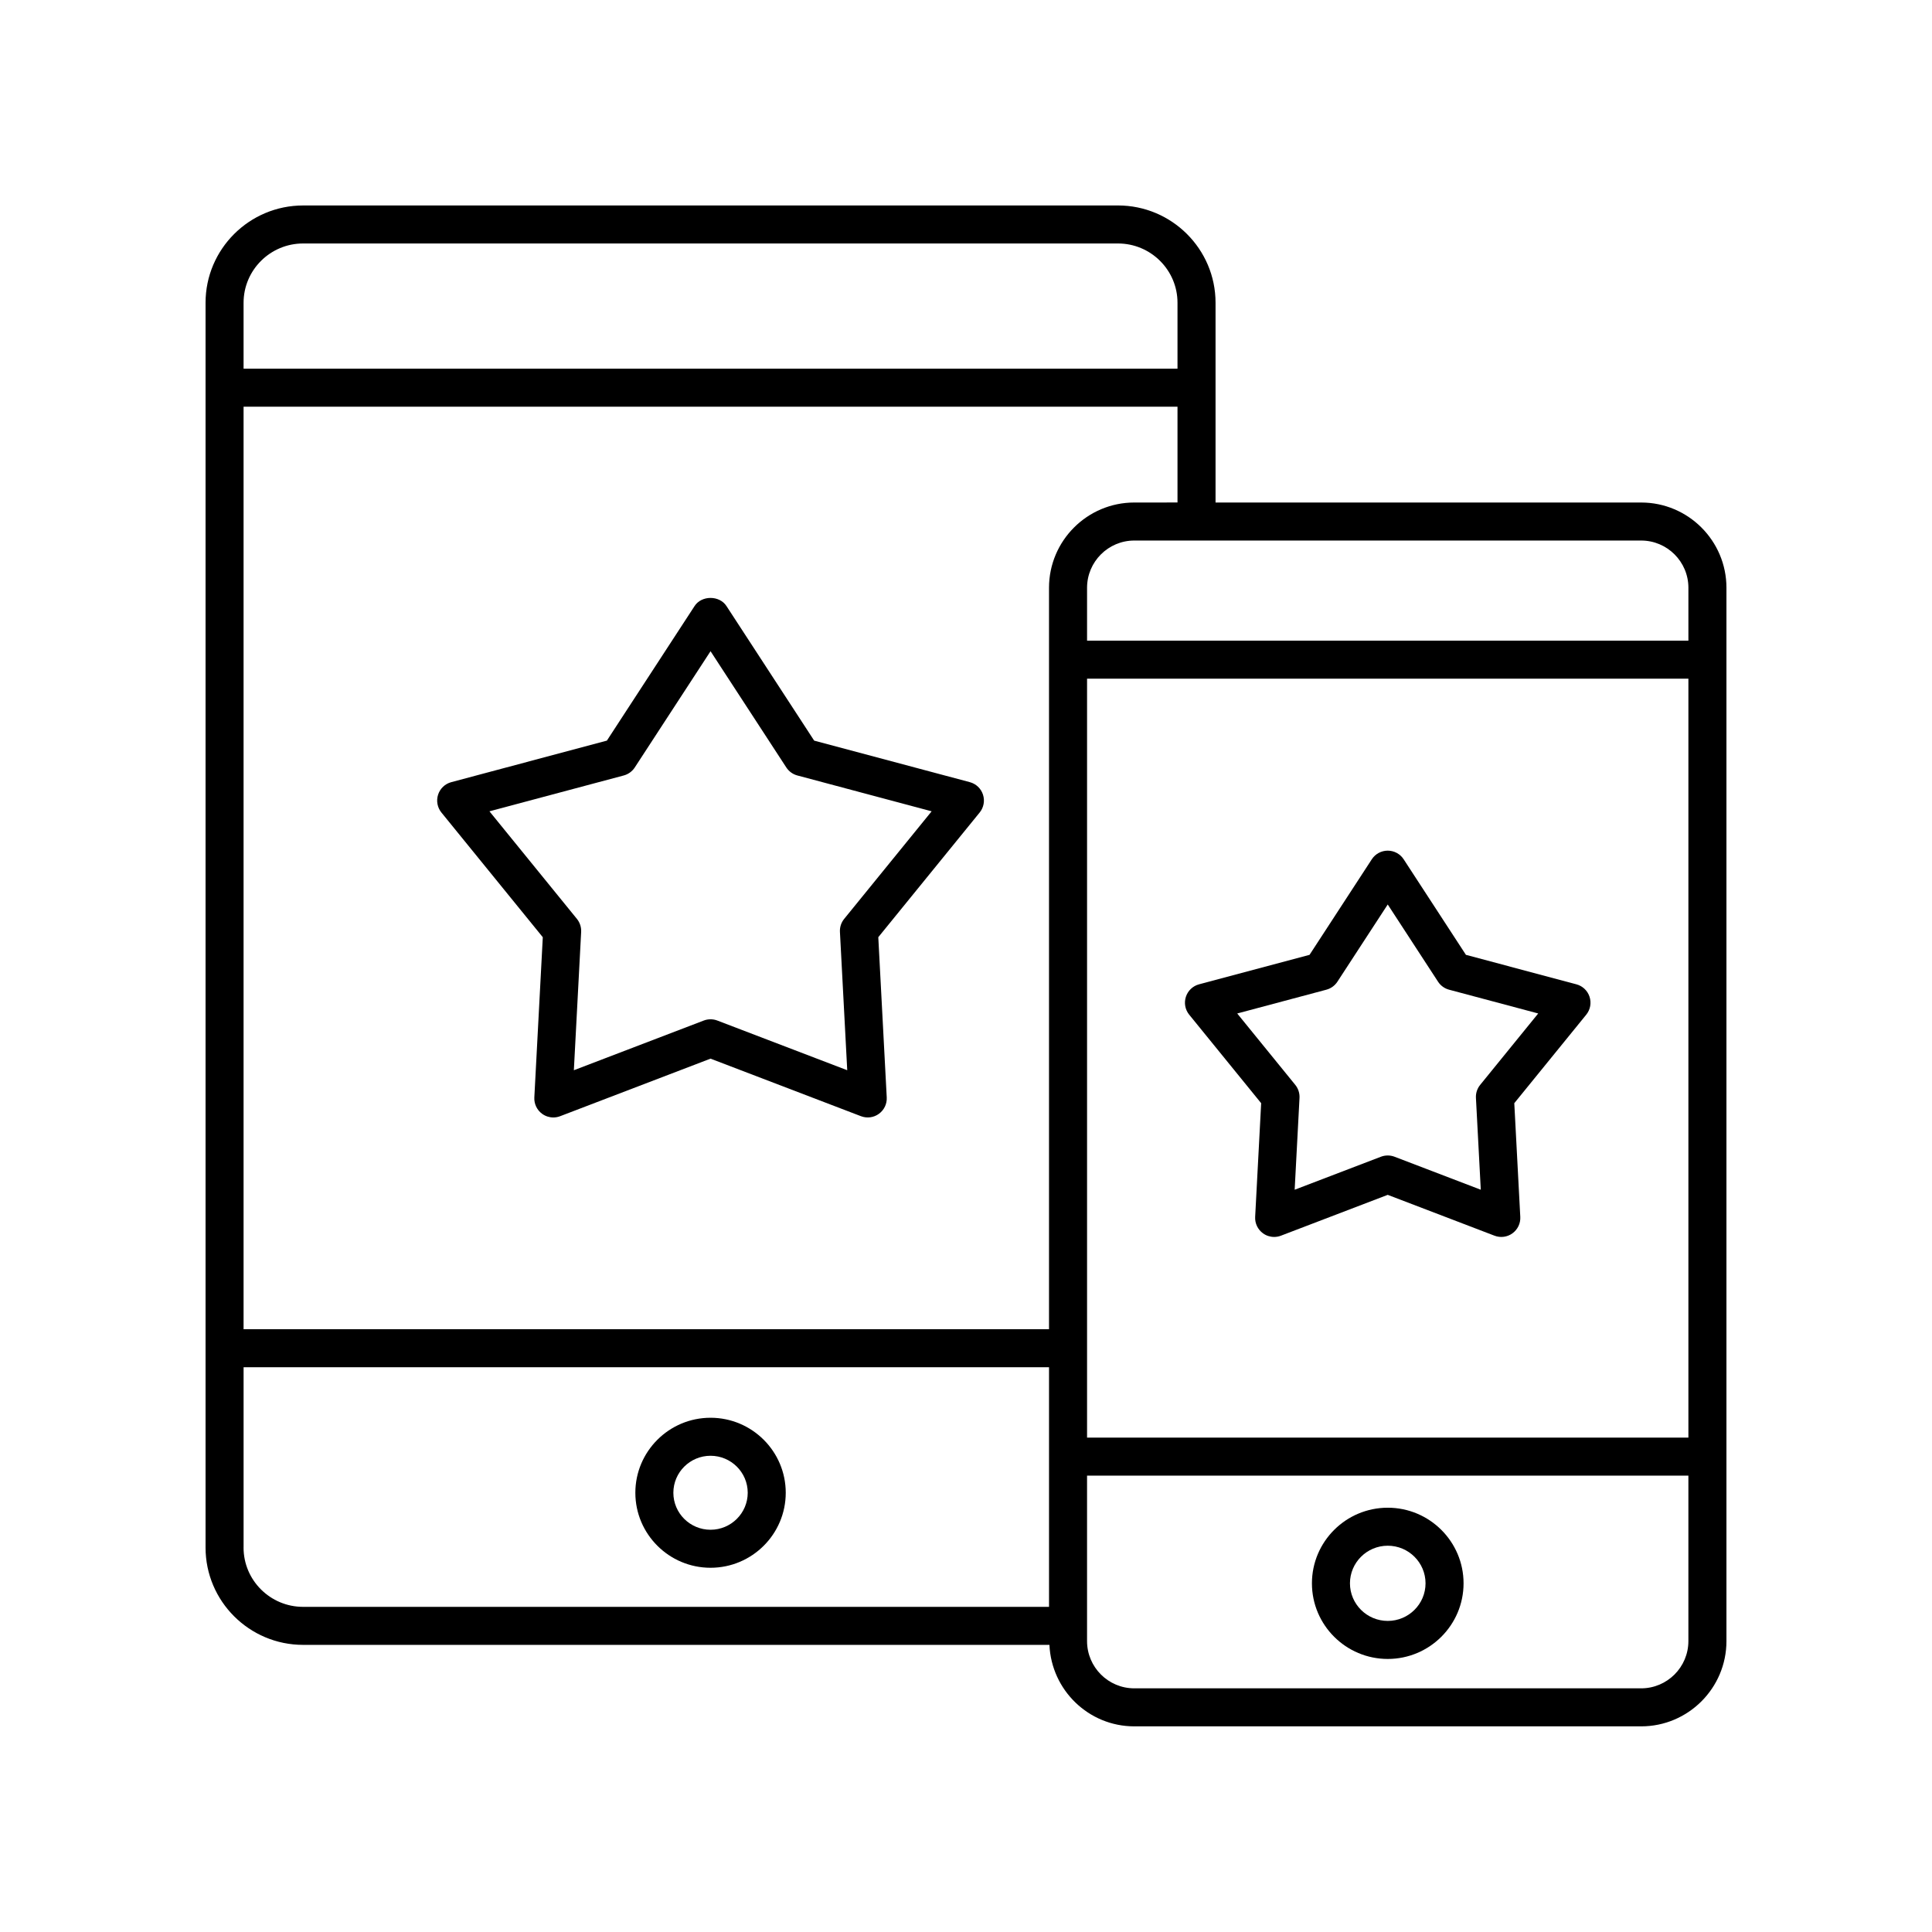
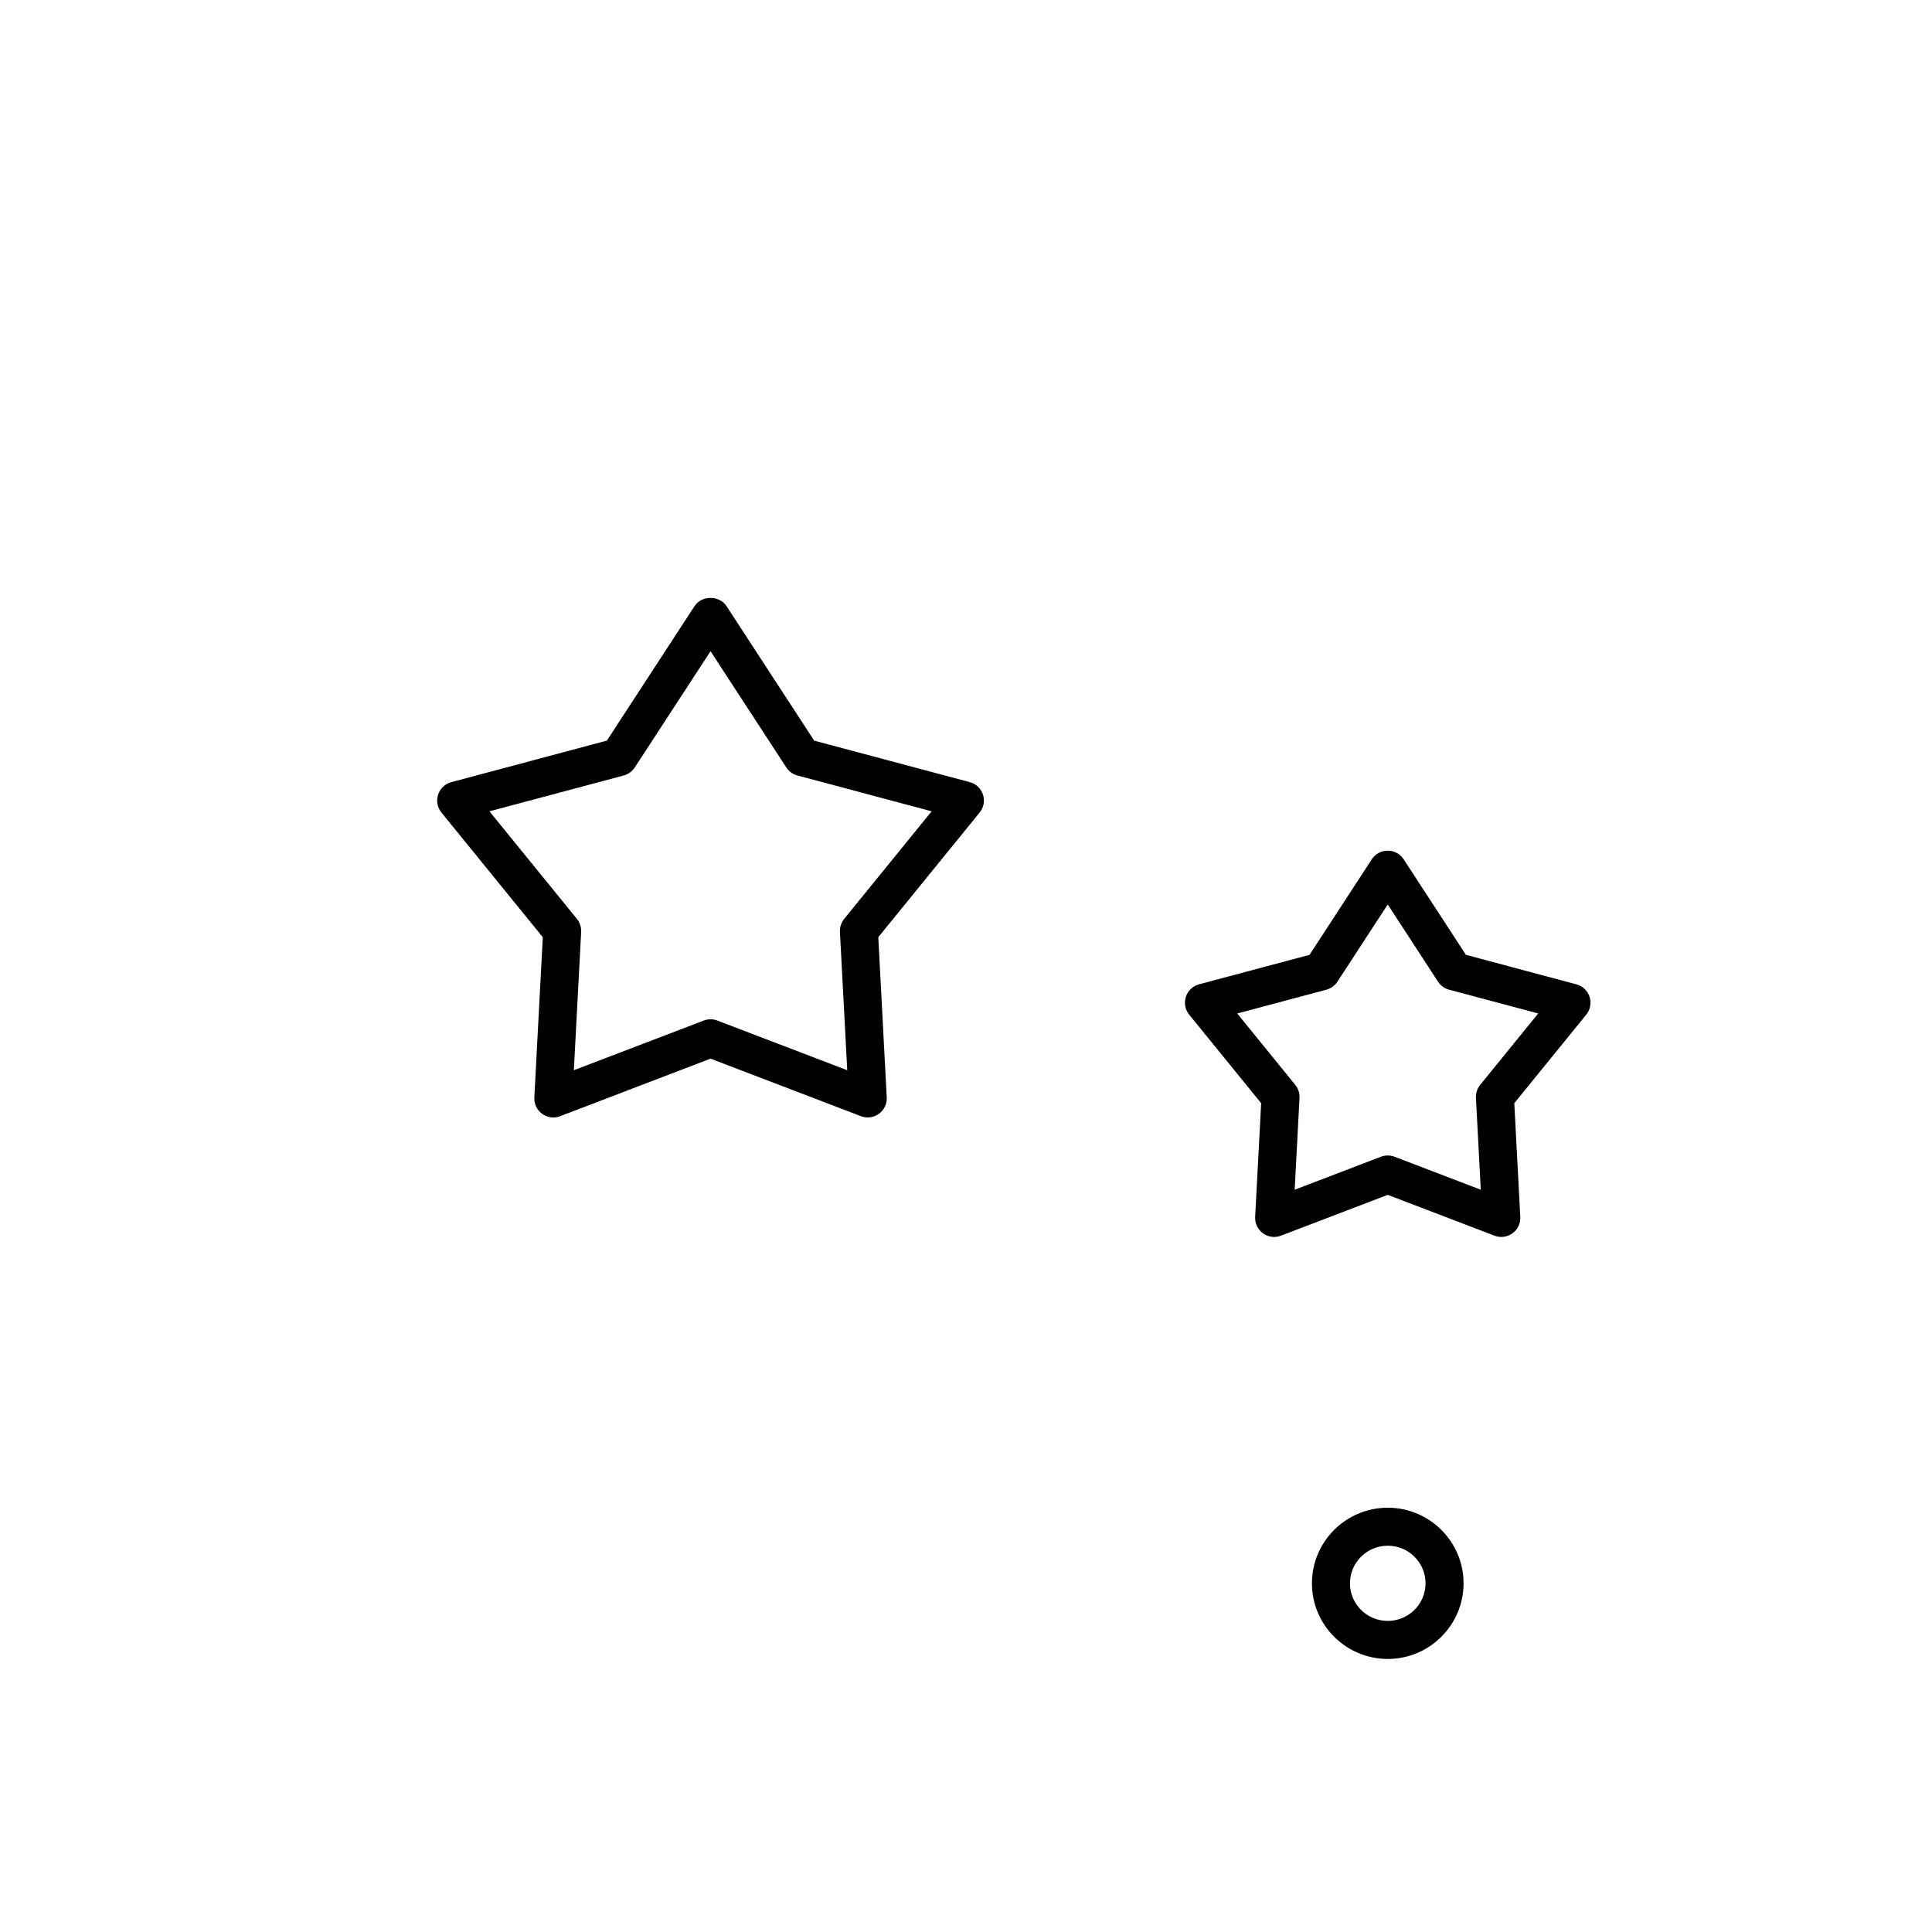
<svg xmlns="http://www.w3.org/2000/svg" fill="#000000" width="800px" height="800px" version="1.1" viewBox="144 144 512 512">
  <g>
-     <path d="m224.33 579.91h197.78c0.535 11.984 10.375 21.59 22.492 21.59h134.33c12.457 0 22.594-10.137 22.594-22.594v-279.14c0-12.457-10.137-22.594-22.594-22.594h-112.8v-52.941c0-14.215-11.598-25.785-25.855-25.785l-215.95 0.004c-14.258 0-25.852 11.566-25.852 25.781v329.89c0 14.215 11.594 25.785 25.852 25.785zm-15.777-25.785v-47.789h213.45v63.496h-197.68c-8.699 0-15.777-7.047-15.777-15.707zm382.89-29.141h-159.36v-201.13h159.36zm-12.516 66.441h-134.33c-6.902 0-12.516-5.613-12.516-12.516v-43.848l159.36-0.004v43.848c0 6.902-5.613 12.52-12.516 12.52zm12.516-291.66v14.008l-159.36 0.004v-14.012c0-6.902 5.613-12.516 12.516-12.516h134.33c6.902 0 12.516 5.613 12.516 12.516zm-146.85-22.594c-12.457 0-22.594 10.137-22.594 22.594v196.49h-213.45v-244.48h247.5v25.391zm-220.27-68.648h215.95c8.699 0 15.777 7.047 15.777 15.707v17.473l-247.5 0.004v-17.473c0-8.664 7.078-15.711 15.777-15.711z" />
-     <path d="m332.3 519.72c-10.988 0-19.926 8.918-19.926 19.879 0 10.961 8.941 19.875 19.926 19.875 10.992 0 19.93-8.918 19.93-19.875 0-10.965-8.941-19.879-19.93-19.879zm0 29.68c-5.434 0-9.852-4.394-9.852-9.801s4.418-9.805 9.852-9.805c5.434 0 9.855 4.398 9.855 9.805-0.004 5.402-4.426 9.801-9.855 9.801z" />
    <path d="m511.77 543.56c-11.078 0-20.094 8.988-20.094 20.039 0 11.051 9.012 20.039 20.094 20.039 11.074 0 20.09-8.988 20.09-20.039 0-11.051-9.016-20.039-20.09-20.039zm0 30c-5.523 0-10.016-4.469-10.016-9.965 0-5.492 4.492-9.965 10.016-9.965 5.519 0 10.012 4.469 10.012 9.965s-4.492 9.965-10.012 9.965z" />
    <path d="m401.01 351.28-41.246-11.008-23.246-35.672c-1.859-2.856-6.582-2.856-8.441 0l-23.246 35.672-41.238 11.008c-1.652 0.441-2.965 1.688-3.492 3.312-0.527 1.625-0.195 3.406 0.879 4.734l26.867 33.047-2.242 42.461c-0.09 1.703 0.688 3.336 2.07 4.34 0.871 0.637 1.914 0.965 2.961 0.965 0.605 0 1.215-0.109 1.801-0.332l39.863-15.254 39.863 15.25c1.605 0.609 3.391 0.375 4.762-0.633 1.383-1.004 2.16-2.633 2.07-4.34l-2.238-42.461 26.867-33.047c1.078-1.324 1.406-3.106 0.879-4.734-0.523-1.621-1.84-2.871-3.492-3.309zm-33.297 36.238c-0.789 0.969-1.188 2.195-1.121 3.445l1.934 36.66-34.426-13.168c-0.582-0.223-1.191-0.332-1.801-0.332s-1.219 0.109-1.801 0.332l-34.422 13.168 1.934-36.66c0.062-1.246-0.336-2.477-1.121-3.445l-23.184-28.512 35.59-9.5c1.199-0.32 2.242-1.074 2.922-2.117l20.082-30.812 20.082 30.812c0.68 1.043 1.723 1.797 2.922 2.117l35.59 9.5z" />
    <path d="m459.15 412.9 19.07 23.457-1.59 30.141c-0.09 1.703 0.688 3.336 2.07 4.34 0.871 0.637 1.914 0.965 2.961 0.965 0.605 0 1.215-0.109 1.801-0.332l28.301-10.824 28.297 10.824c1.598 0.609 3.391 0.375 4.762-0.633 1.383-1.004 2.16-2.633 2.07-4.34l-1.59-30.141 19.07-23.457c1.078-1.324 1.406-3.106 0.879-4.734-0.527-1.625-1.84-2.875-3.492-3.312l-29.273-7.809-16.5-25.324c-0.93-1.426-2.519-2.289-4.223-2.289s-3.293 0.859-4.223 2.289l-16.5 25.324-29.277 7.809c-1.652 0.441-2.965 1.688-3.492 3.312-0.527 1.629-0.199 3.41 0.879 4.734zm36.352-6.621c1.199-0.32 2.242-1.074 2.922-2.117l13.34-20.465 13.332 20.465c0.68 1.043 1.723 1.797 2.922 2.117l23.625 6.301-15.383 18.926c-0.789 0.969-1.188 2.195-1.121 3.445l1.285 24.34-22.859-8.746c-1.16-0.441-2.441-0.441-3.602 0l-22.863 8.746 1.285-24.34c0.062-1.246-0.336-2.477-1.121-3.445l-15.387-18.922z" />
  </g>
</svg>